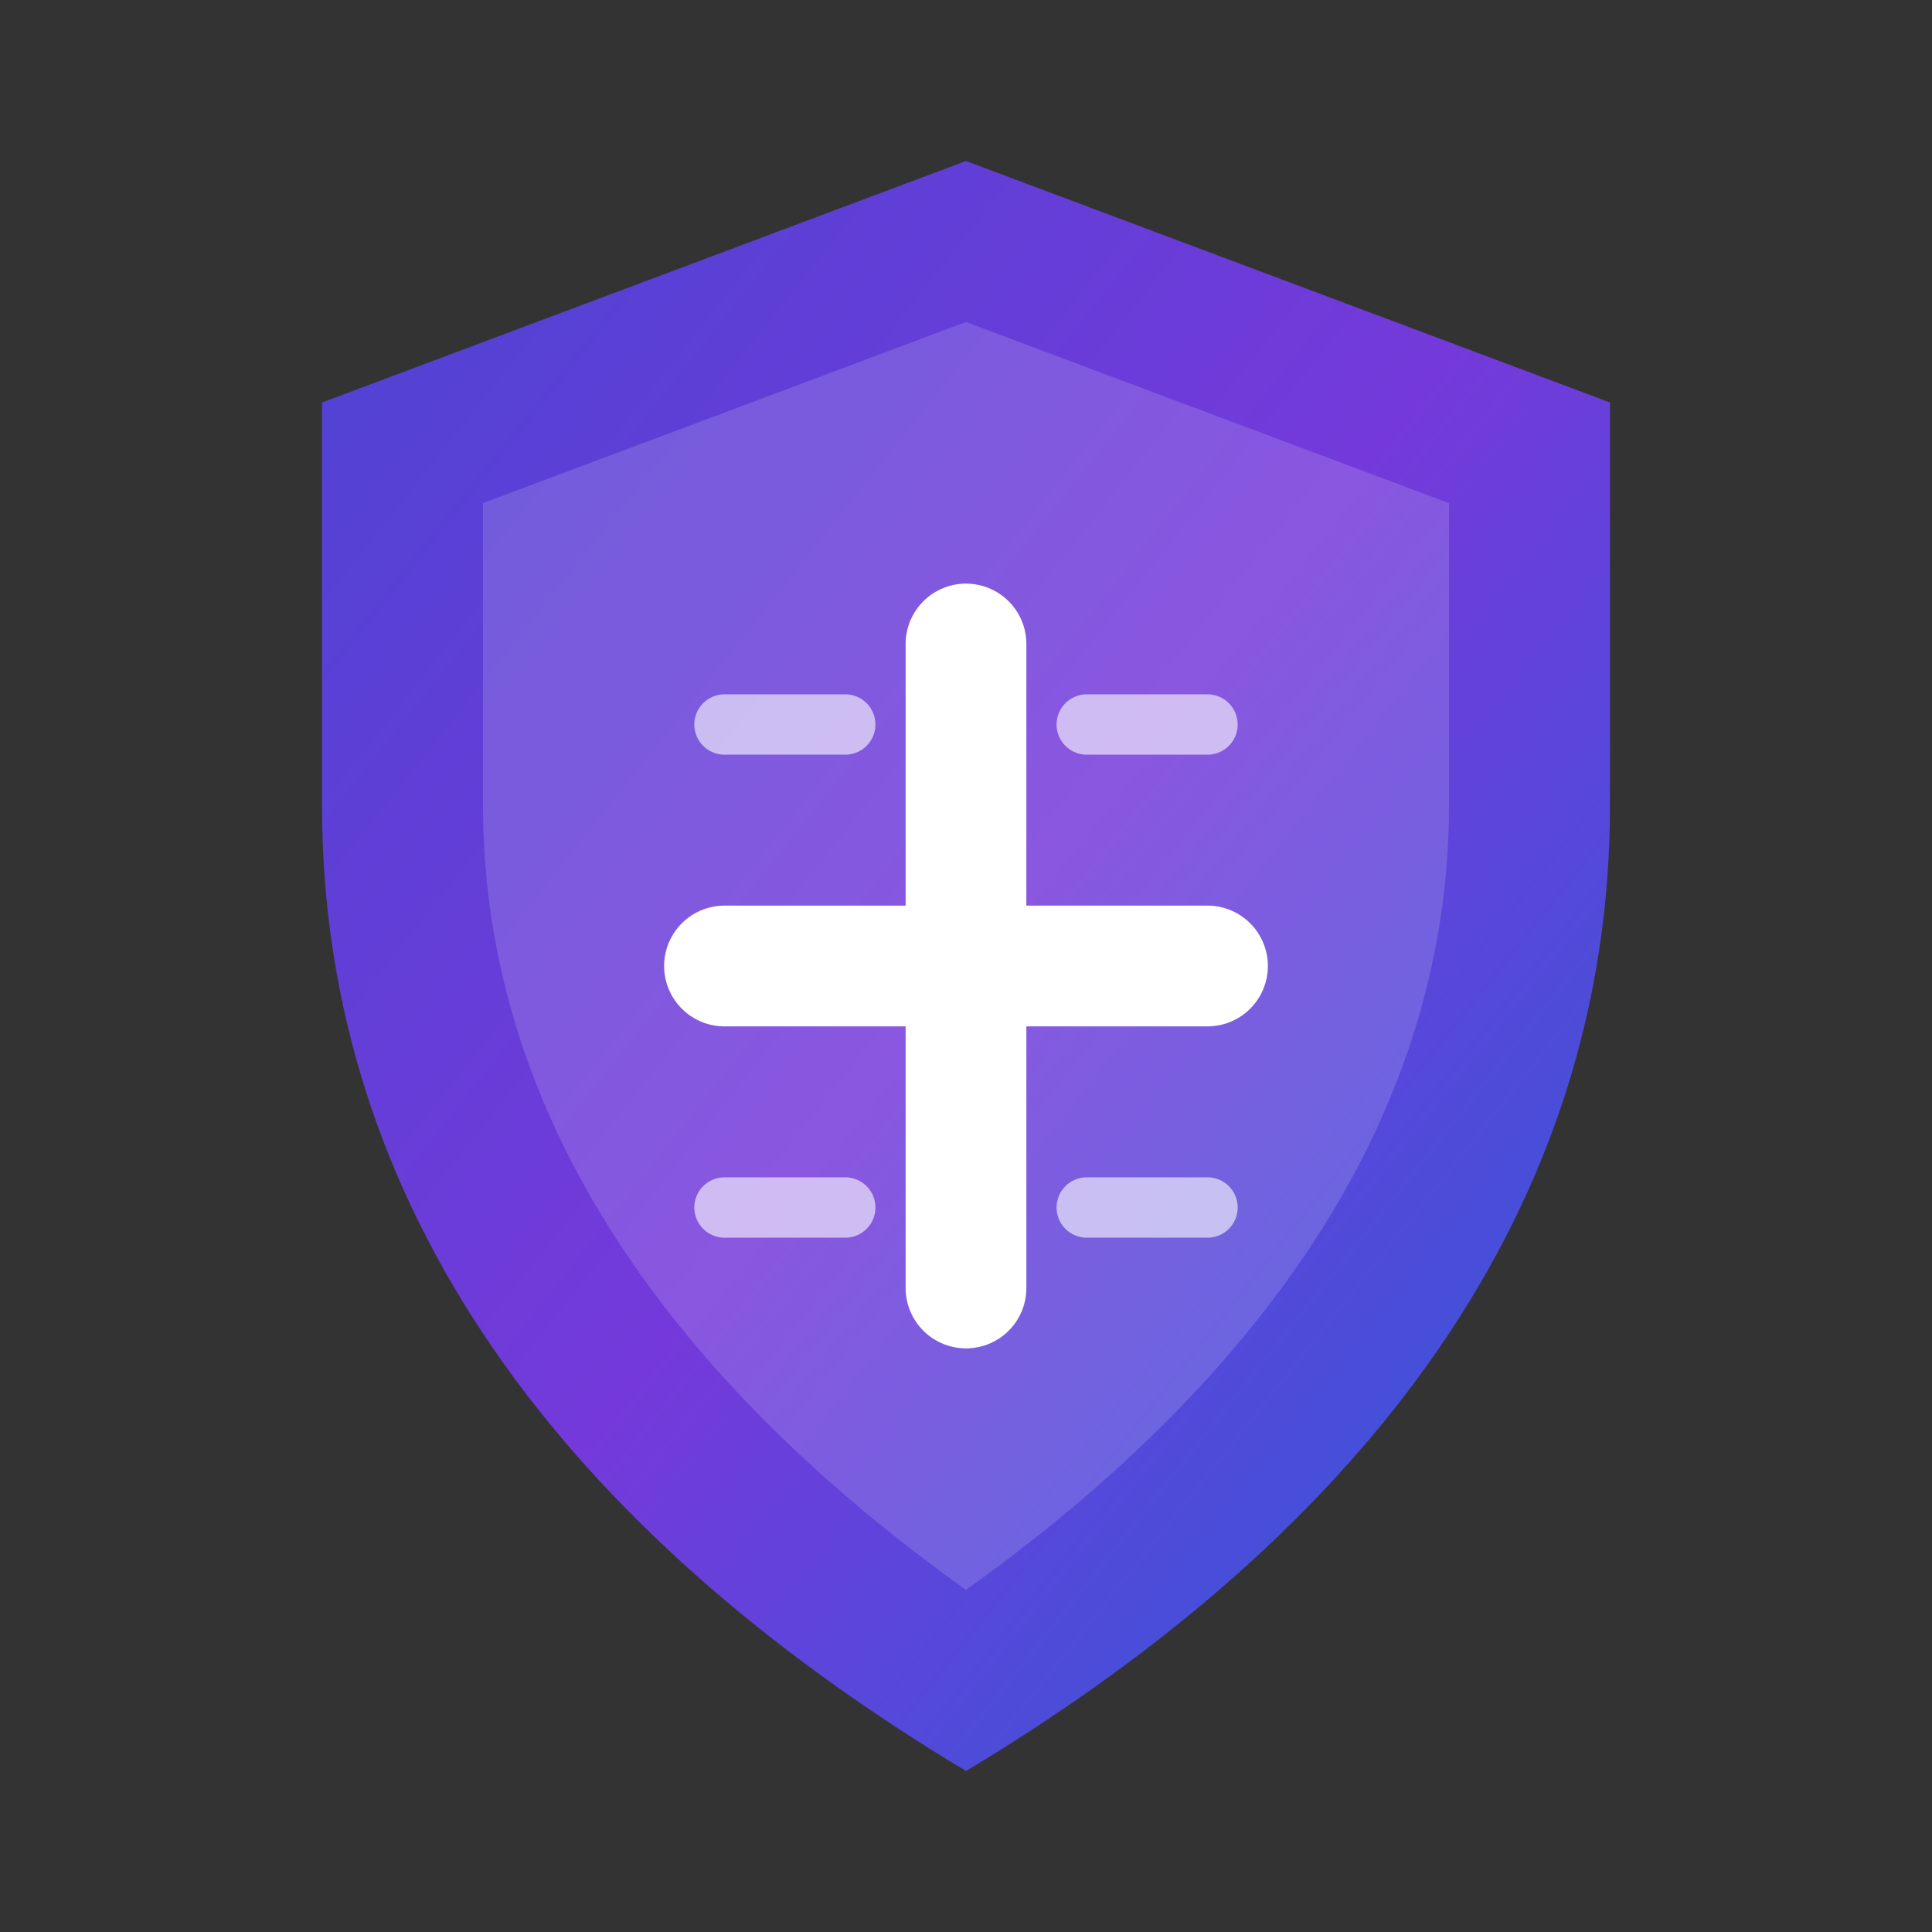
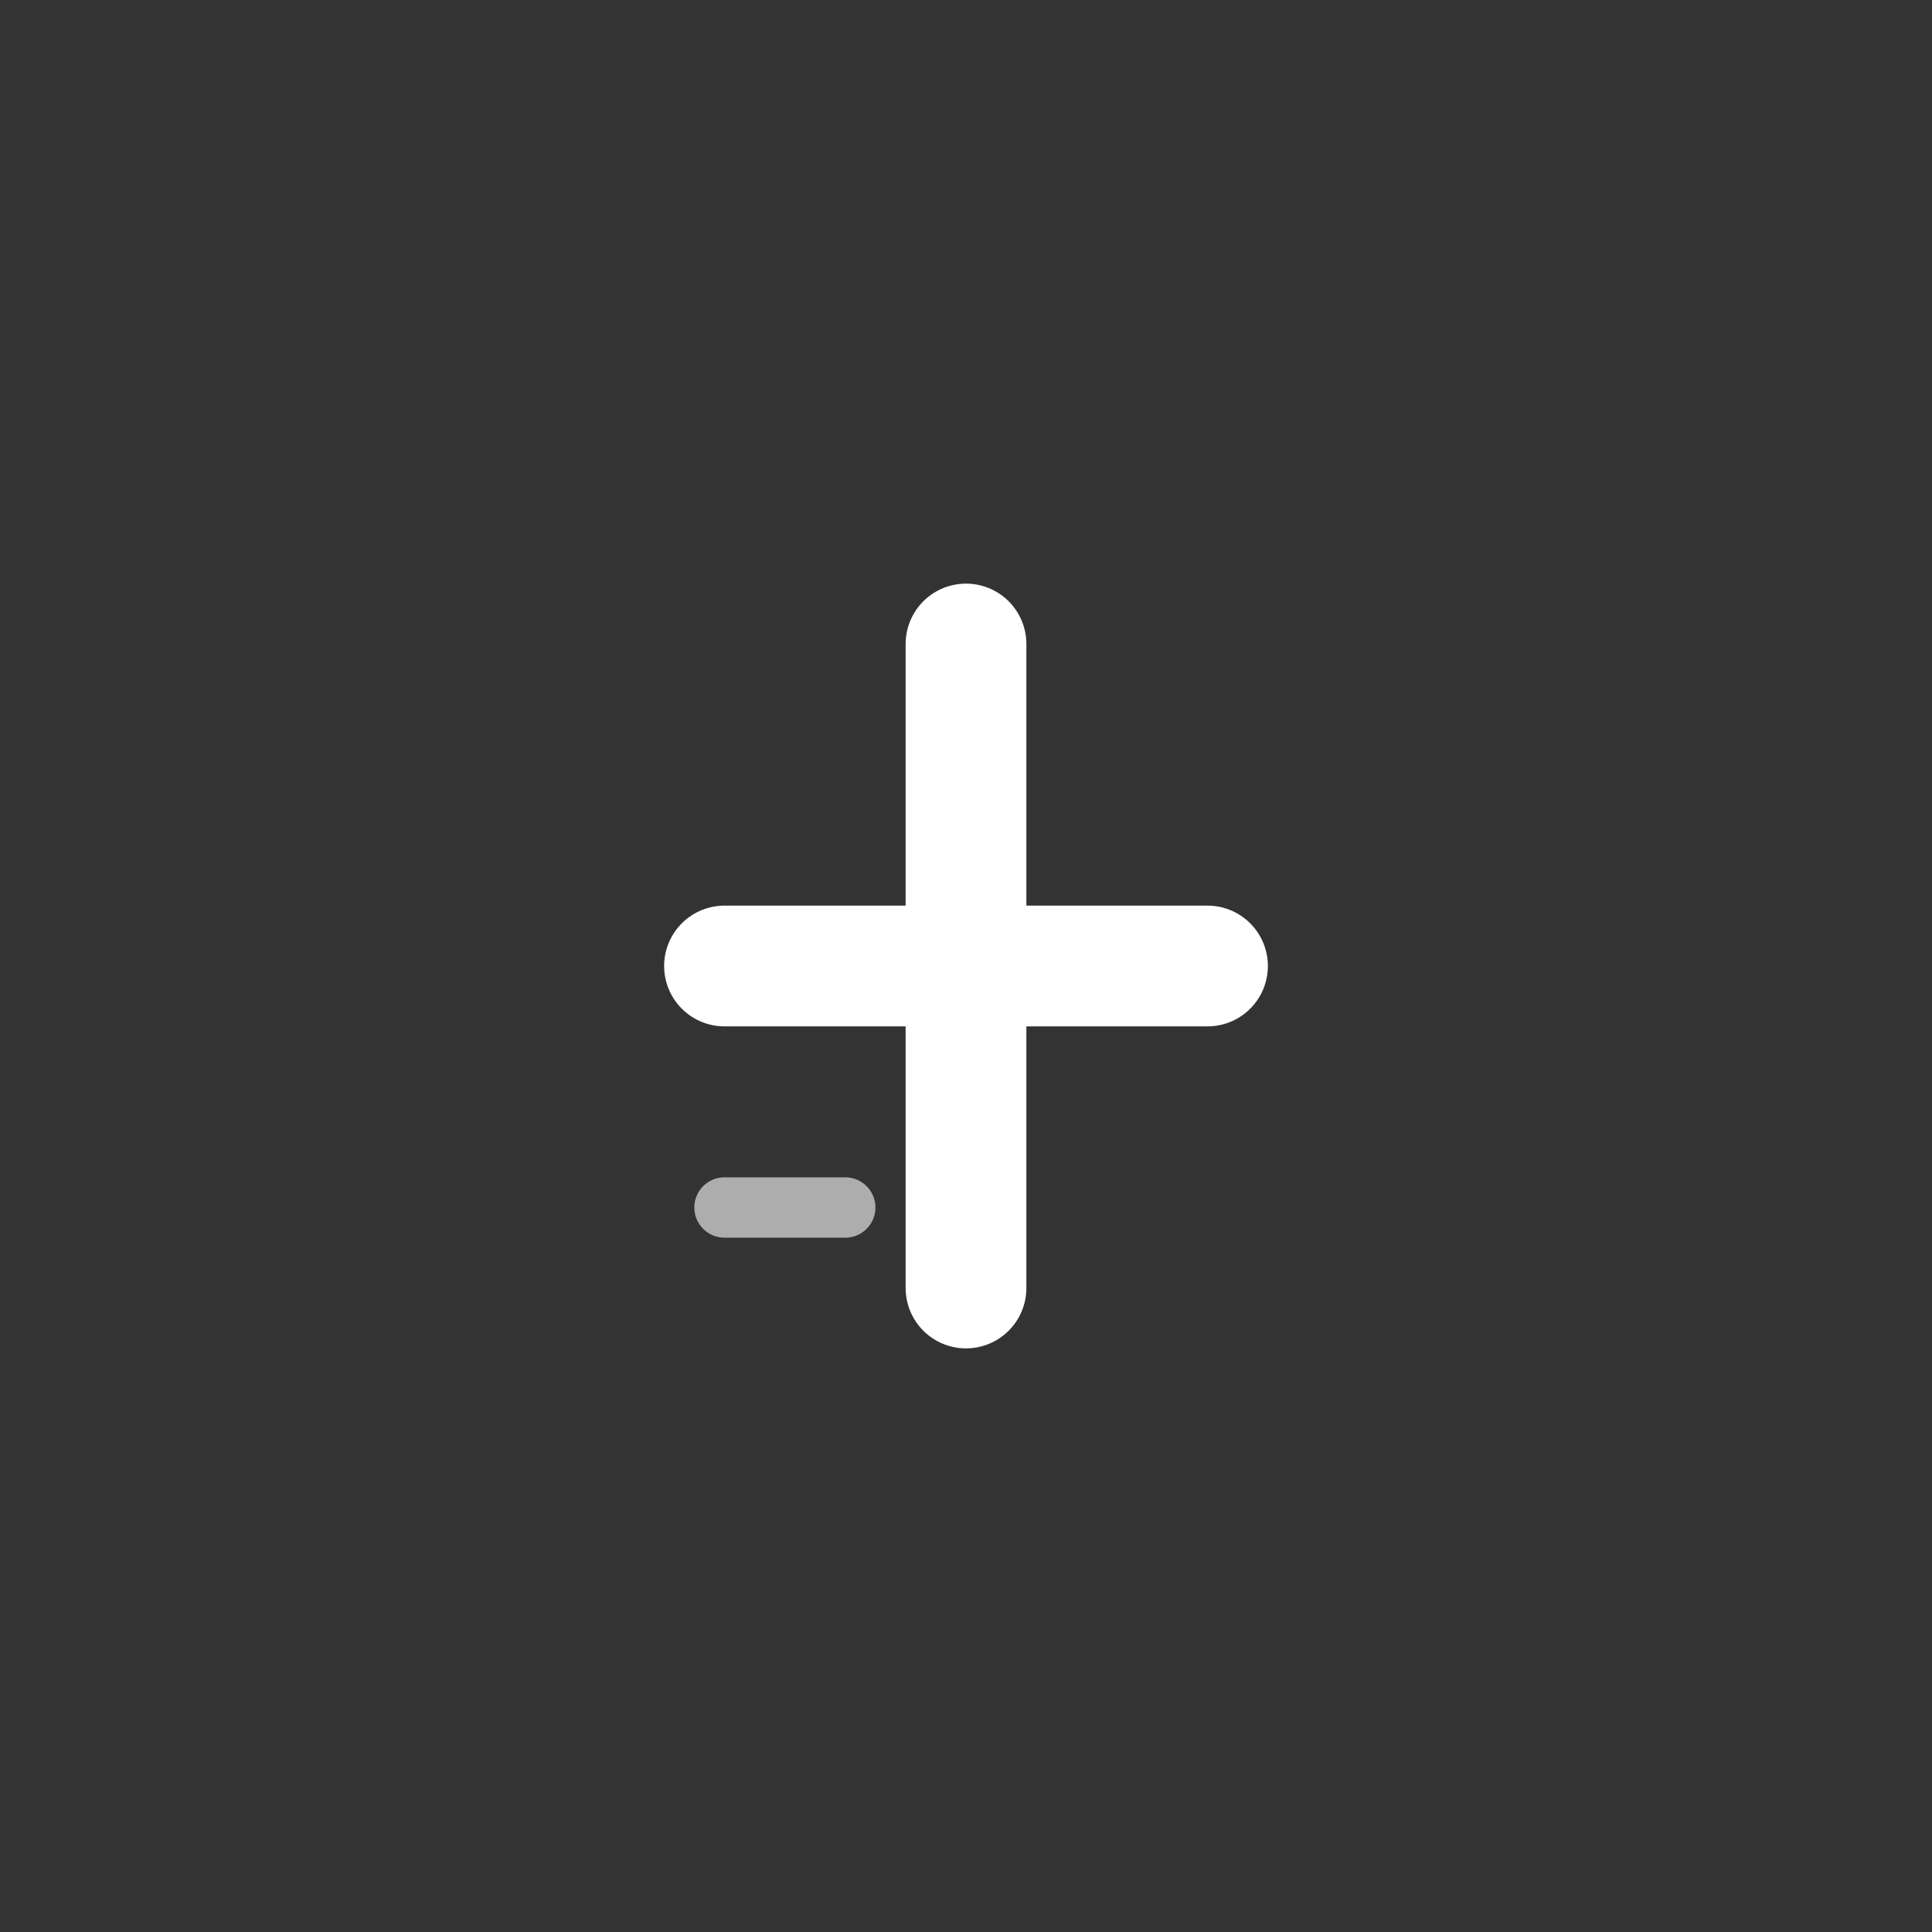
<svg xmlns="http://www.w3.org/2000/svg" viewBox="0 0 48 48" fill="none">
  <rect x="0" y="0" width="48" height="48" fill="#333333" stroke="none" />
  <defs>
    <linearGradient id="shieldGradient" x1="0%" y1="0%" x2="100%" y2="100%">
      <stop offset="0%" stop-color="#4F46E5" />
      <stop offset="50%" stop-color="#7C3AED" />
      <stop offset="100%" stop-color="#2563EB" />
    </linearGradient>
  </defs>
-   <path d="M24 4L8 10V20C8 30 14 38 24 44C34 38 40 30 40 20V10L24 4Z" fill="url(#shieldGradient)" opacity="0.9" />
-   <path d="M24 8L12 12.5V20C12 28 17 34.5 24 39.5C31 34.5 36 28 36 20V12.5L24 8Z" fill="white" opacity="0.15" />
  <path d="M24 16V32M18 24H30" stroke="white" stroke-width="3" stroke-linecap="round" />
-   <line x1="18" y1="18" x2="21" y2="18" stroke="white" stroke-width="1.5" stroke-linecap="round" opacity="0.6" />
-   <line x1="27" y1="18" x2="30" y2="18" stroke="white" stroke-width="1.5" stroke-linecap="round" opacity="0.6" />
  <line x1="18" y1="30" x2="21" y2="30" stroke="white" stroke-width="1.5" stroke-linecap="round" opacity="0.6" />
-   <line x1="27" y1="30" x2="30" y2="30" stroke="white" stroke-width="1.5" stroke-linecap="round" opacity="0.6" />
</svg>